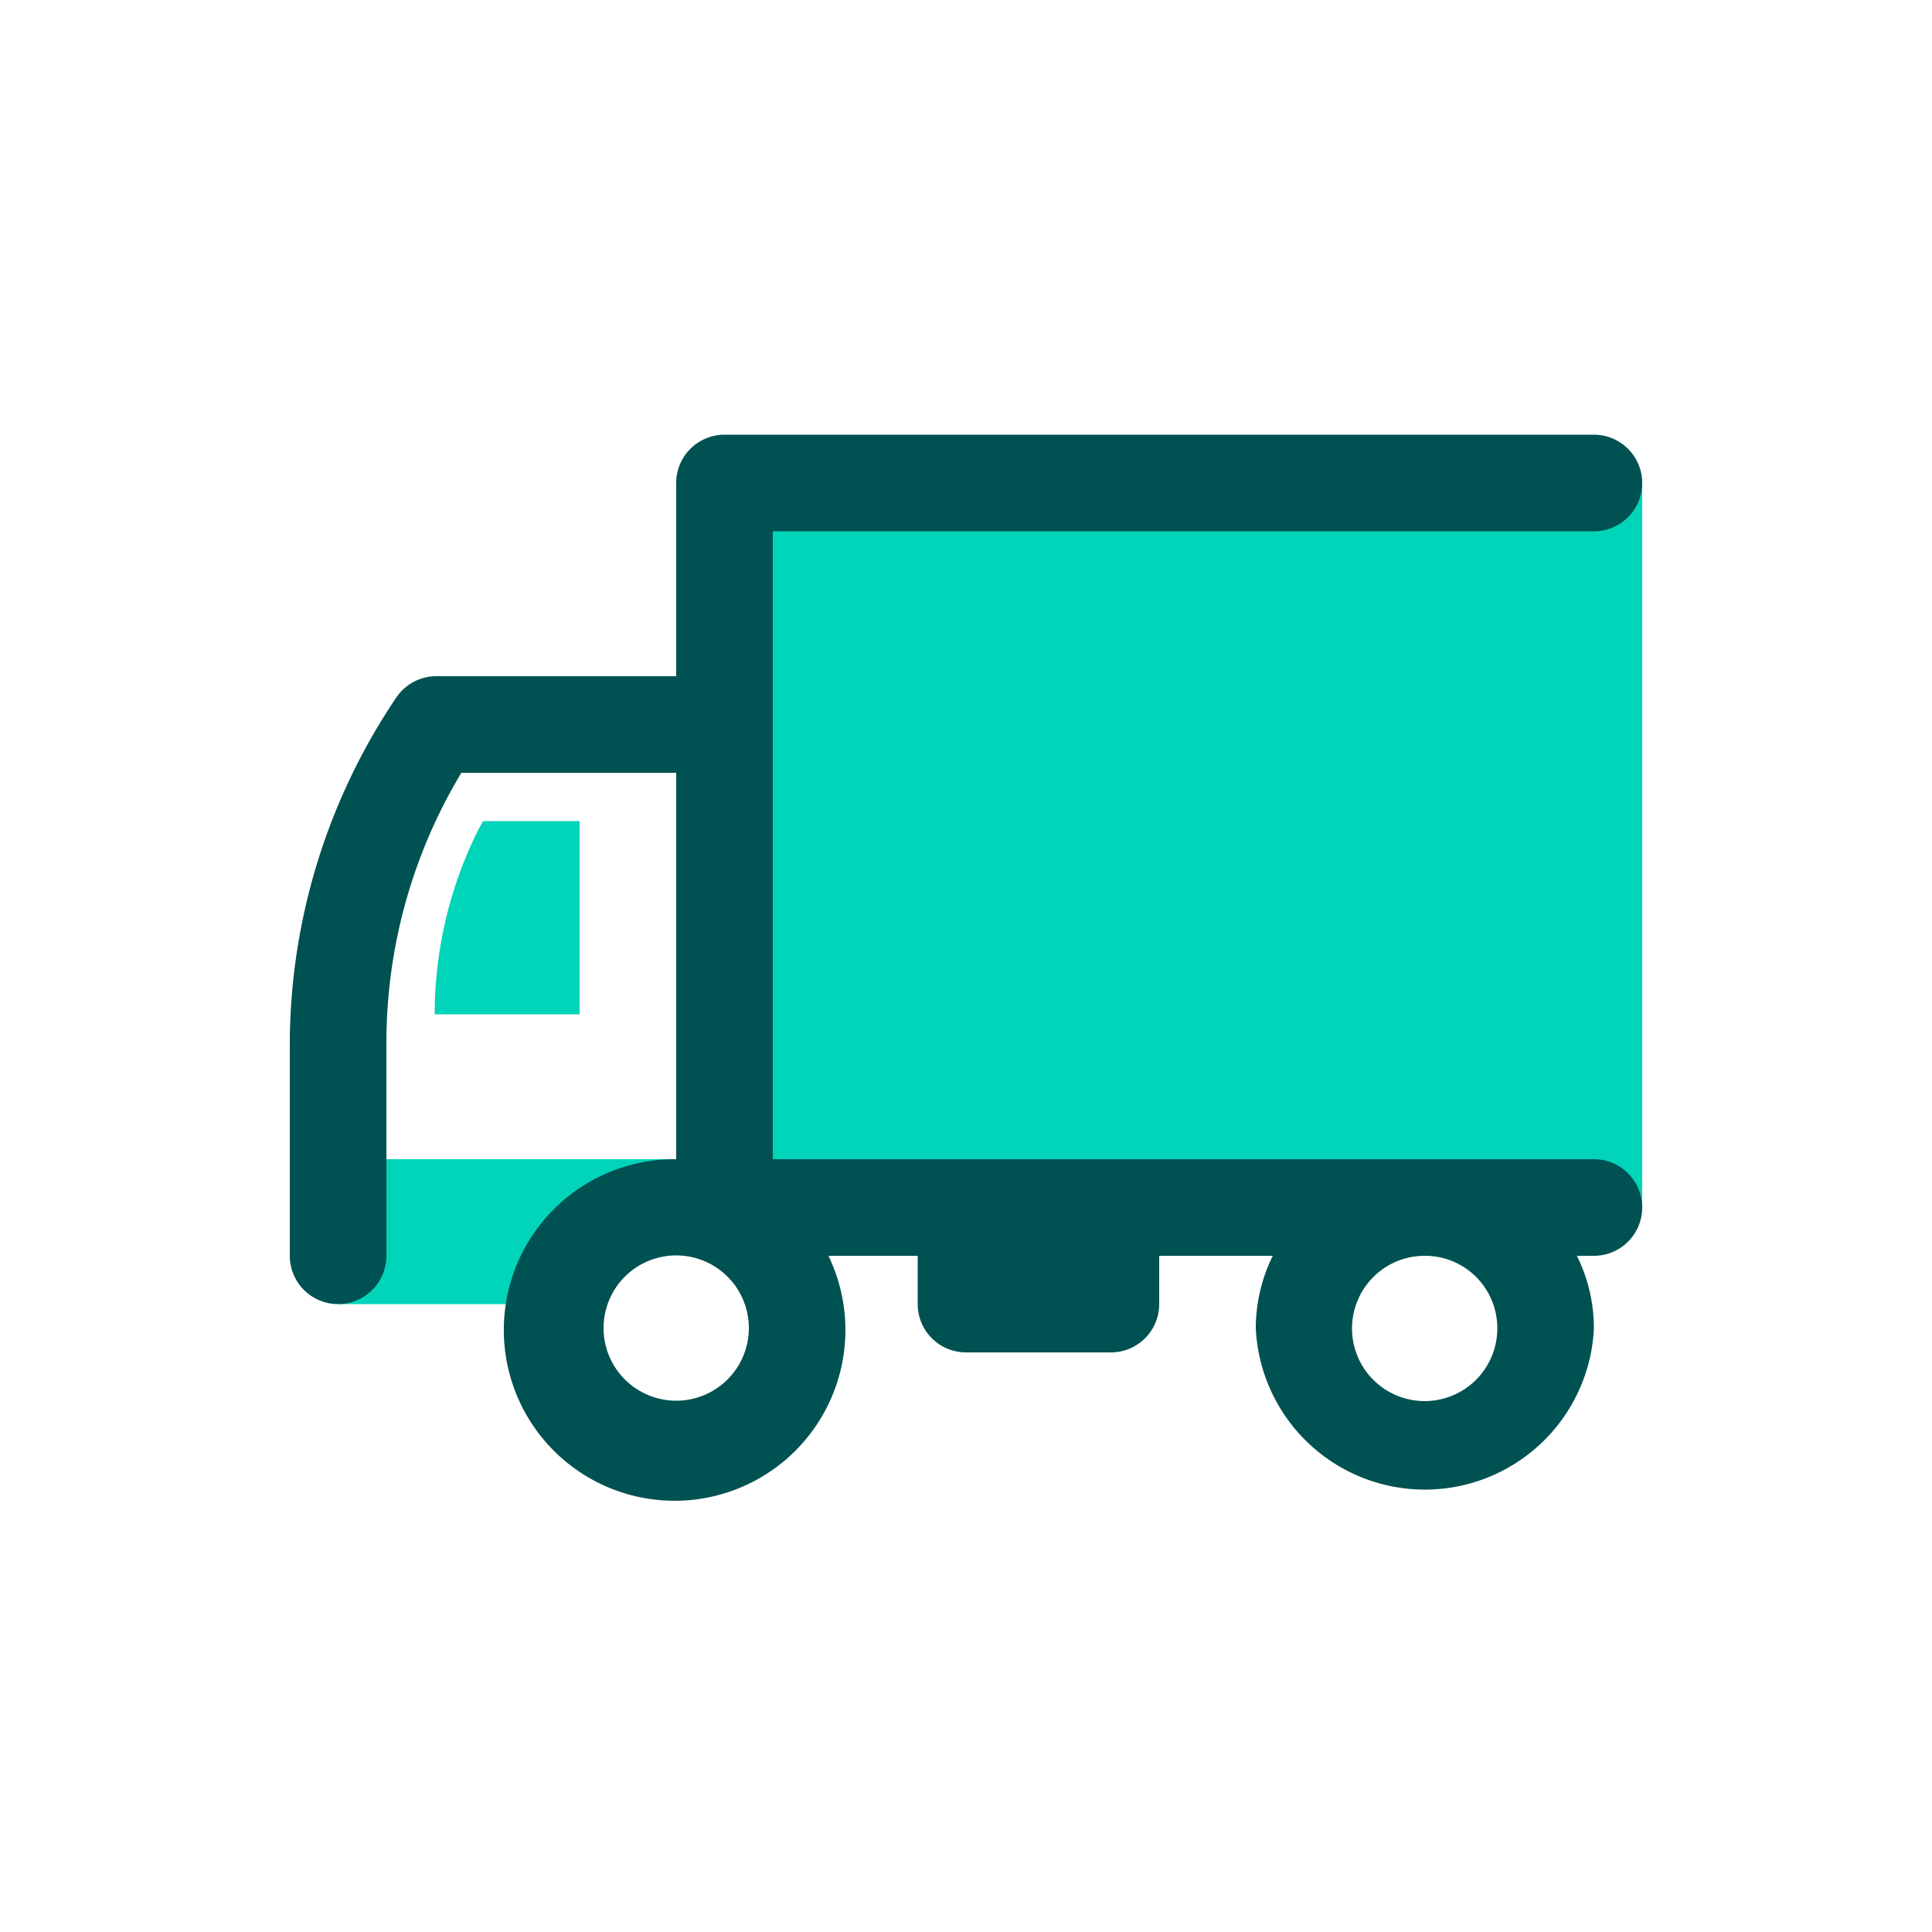
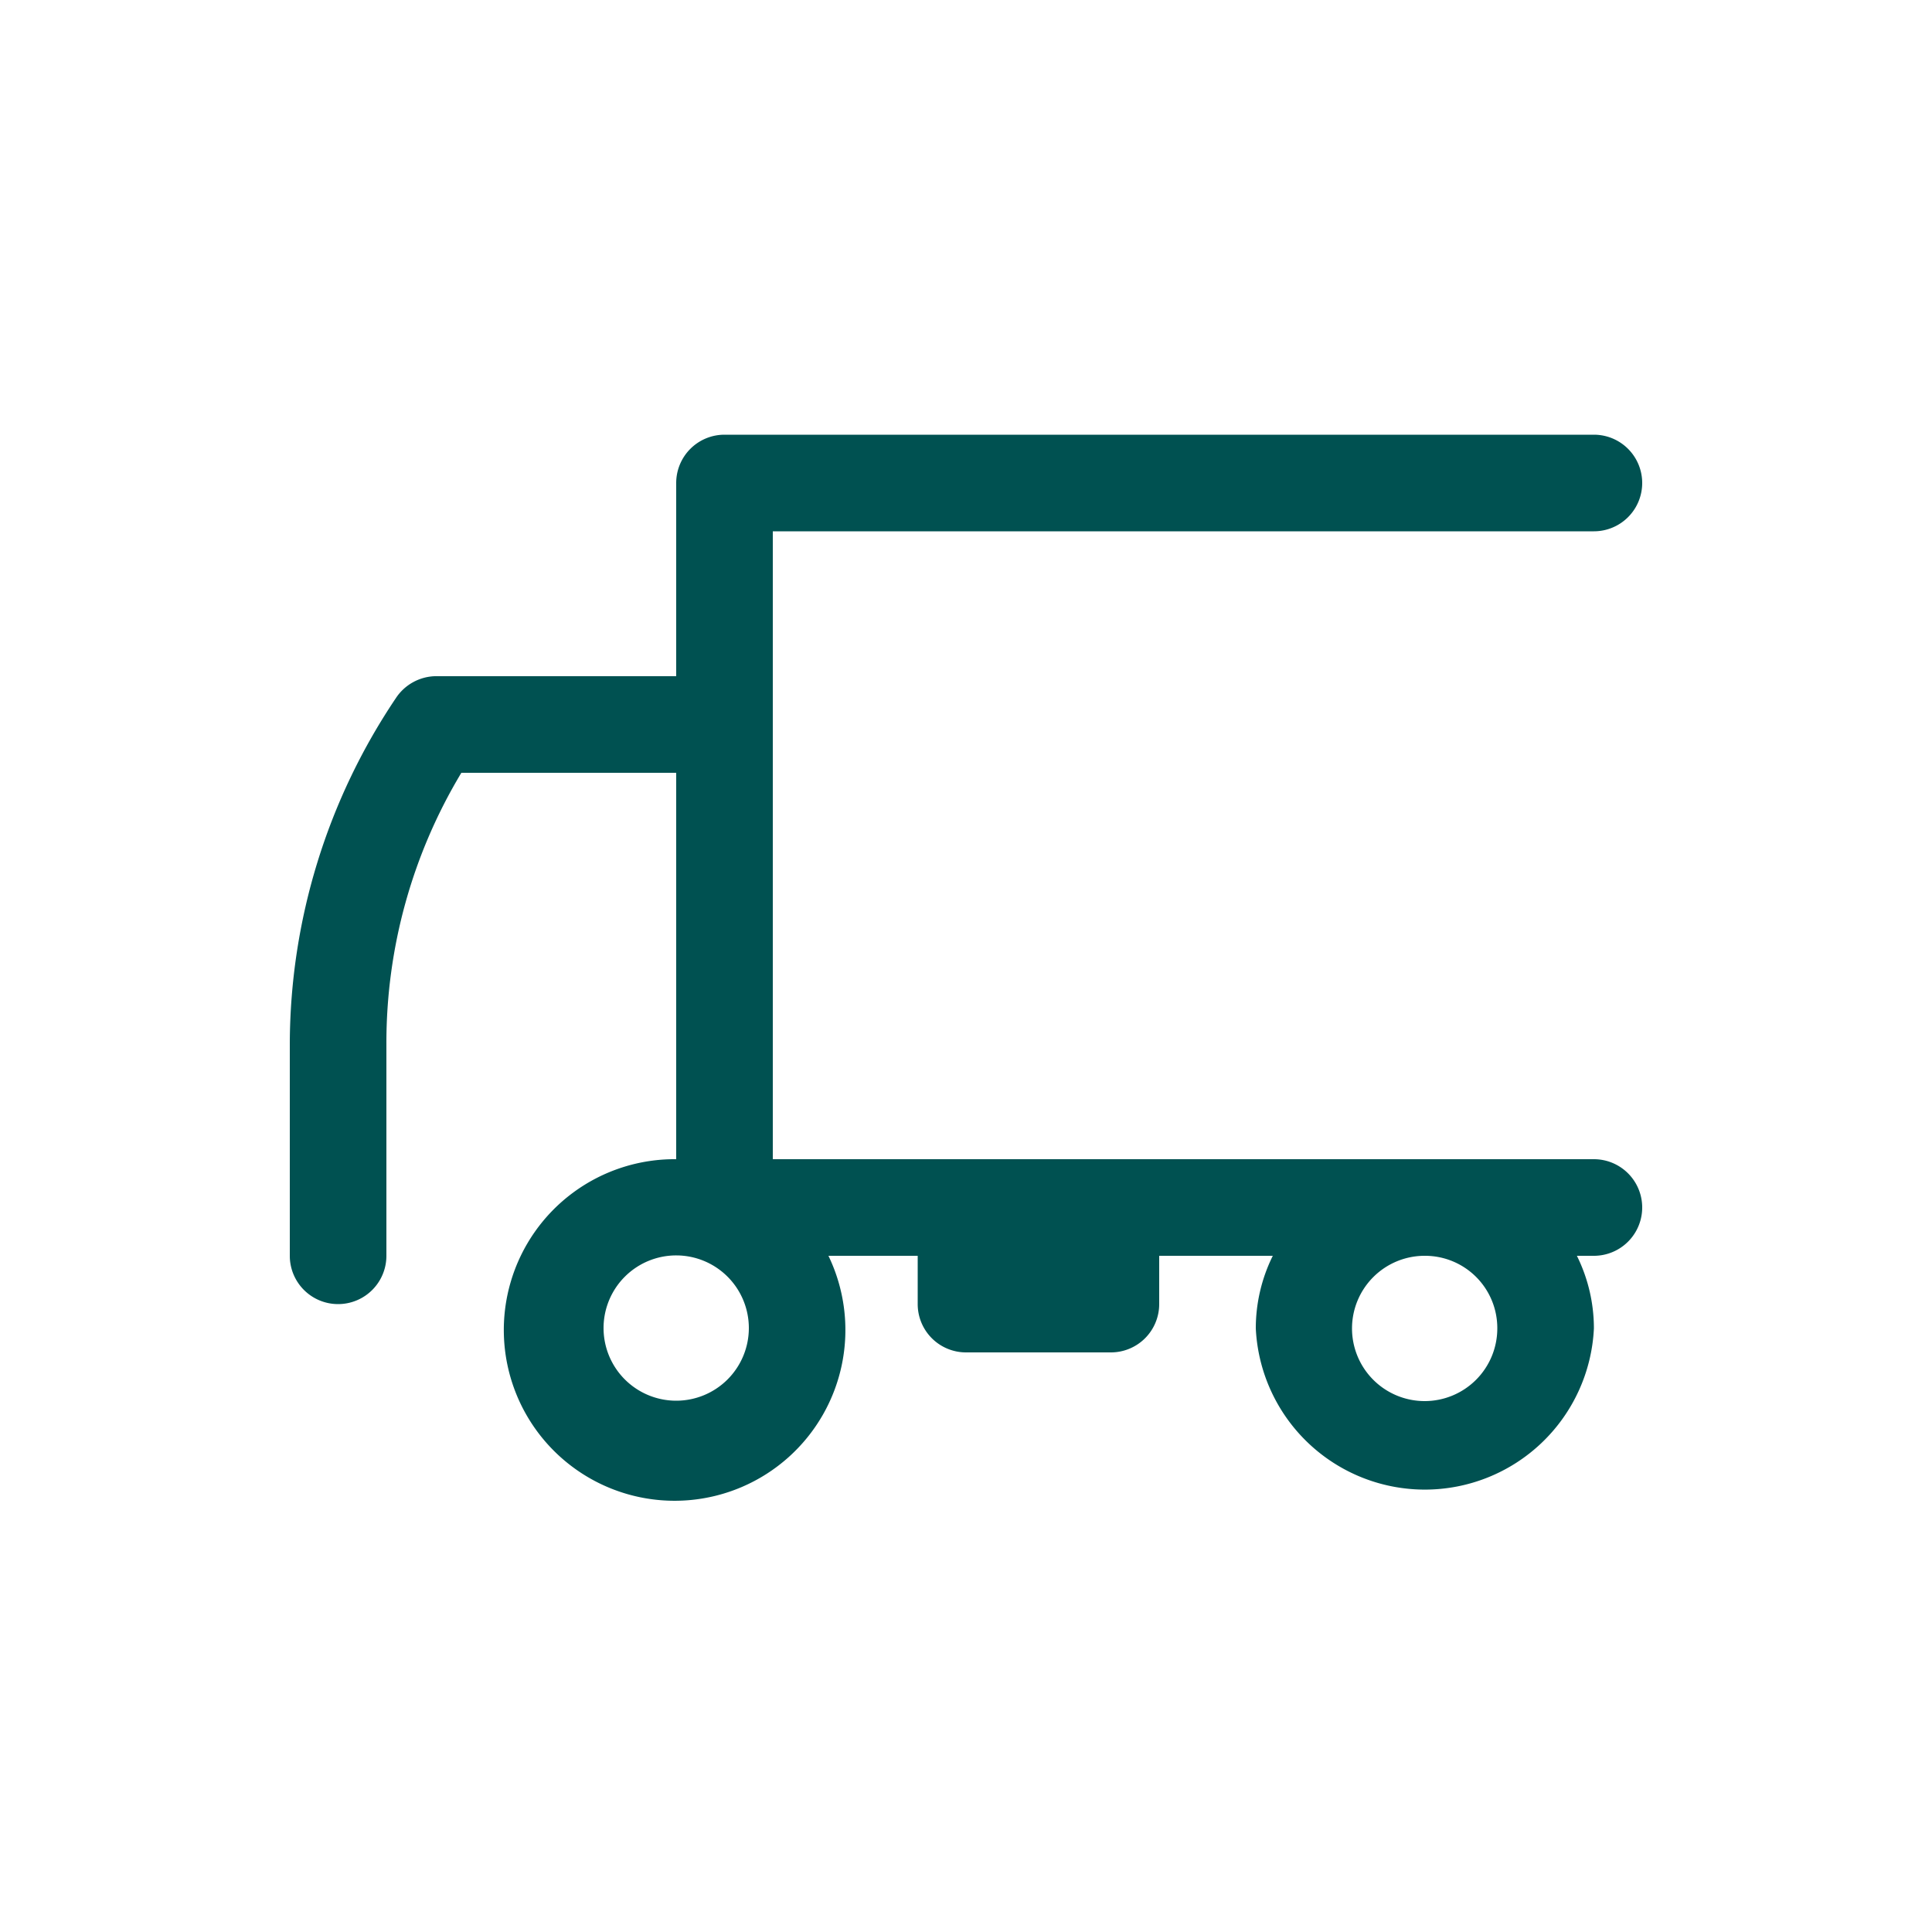
<svg xmlns="http://www.w3.org/2000/svg" id="Layer_1" data-name="Layer 1" width="50" height="50" viewBox="0 0 50 50">
  <g id="b">
-     <path d="M18.75,12.5V30h-10v3.75h5.69a3.12,3.12,0,0,1,3.06-2.5h25V12.5Z" style="fill:#00d4b9" />
-     <path d="M15,21.25H12.5l-.14.26a10.68,10.68,0,0,0-1.11,4.74H15Z" style="fill:#00d4b9" />
    <path d="M41.25,30H20V13.75H41.25a1.25,1.25,0,0,0,0-2.5H18.75A1.25,1.25,0,0,0,17.5,12.5v5H11.25a1.26,1.26,0,0,0-1,.56A16.1,16.1,0,0,0,7.5,27V32.5a1.25,1.25,0,0,0,2.5,0V27a13.56,13.56,0,0,1,1.94-7H17.5V30a4.42,4.42,0,1,0,3.94,2.5h2.31v1.25A1.25,1.25,0,0,0,25,35h3.75A1.25,1.25,0,0,0,30,33.75V32.5h2.94a4.23,4.23,0,0,0-.44,1.88,4.38,4.38,0,0,0,8.75,0,4.23,4.23,0,0,0-.44-1.88h.44a1.25,1.25,0,0,0,0-2.5ZM17.5,36.25a1.88,1.88,0,1,1,1.88-1.87A1.88,1.88,0,0,1,17.5,36.25Zm21.25-1.87a1.88,1.88,0,1,1-1.87-1.88A1.87,1.87,0,0,1,38.75,34.38Z" style="fill:#005151" />
  </g>
  <rect width="50" height="50" style="fill:none" />
</svg>